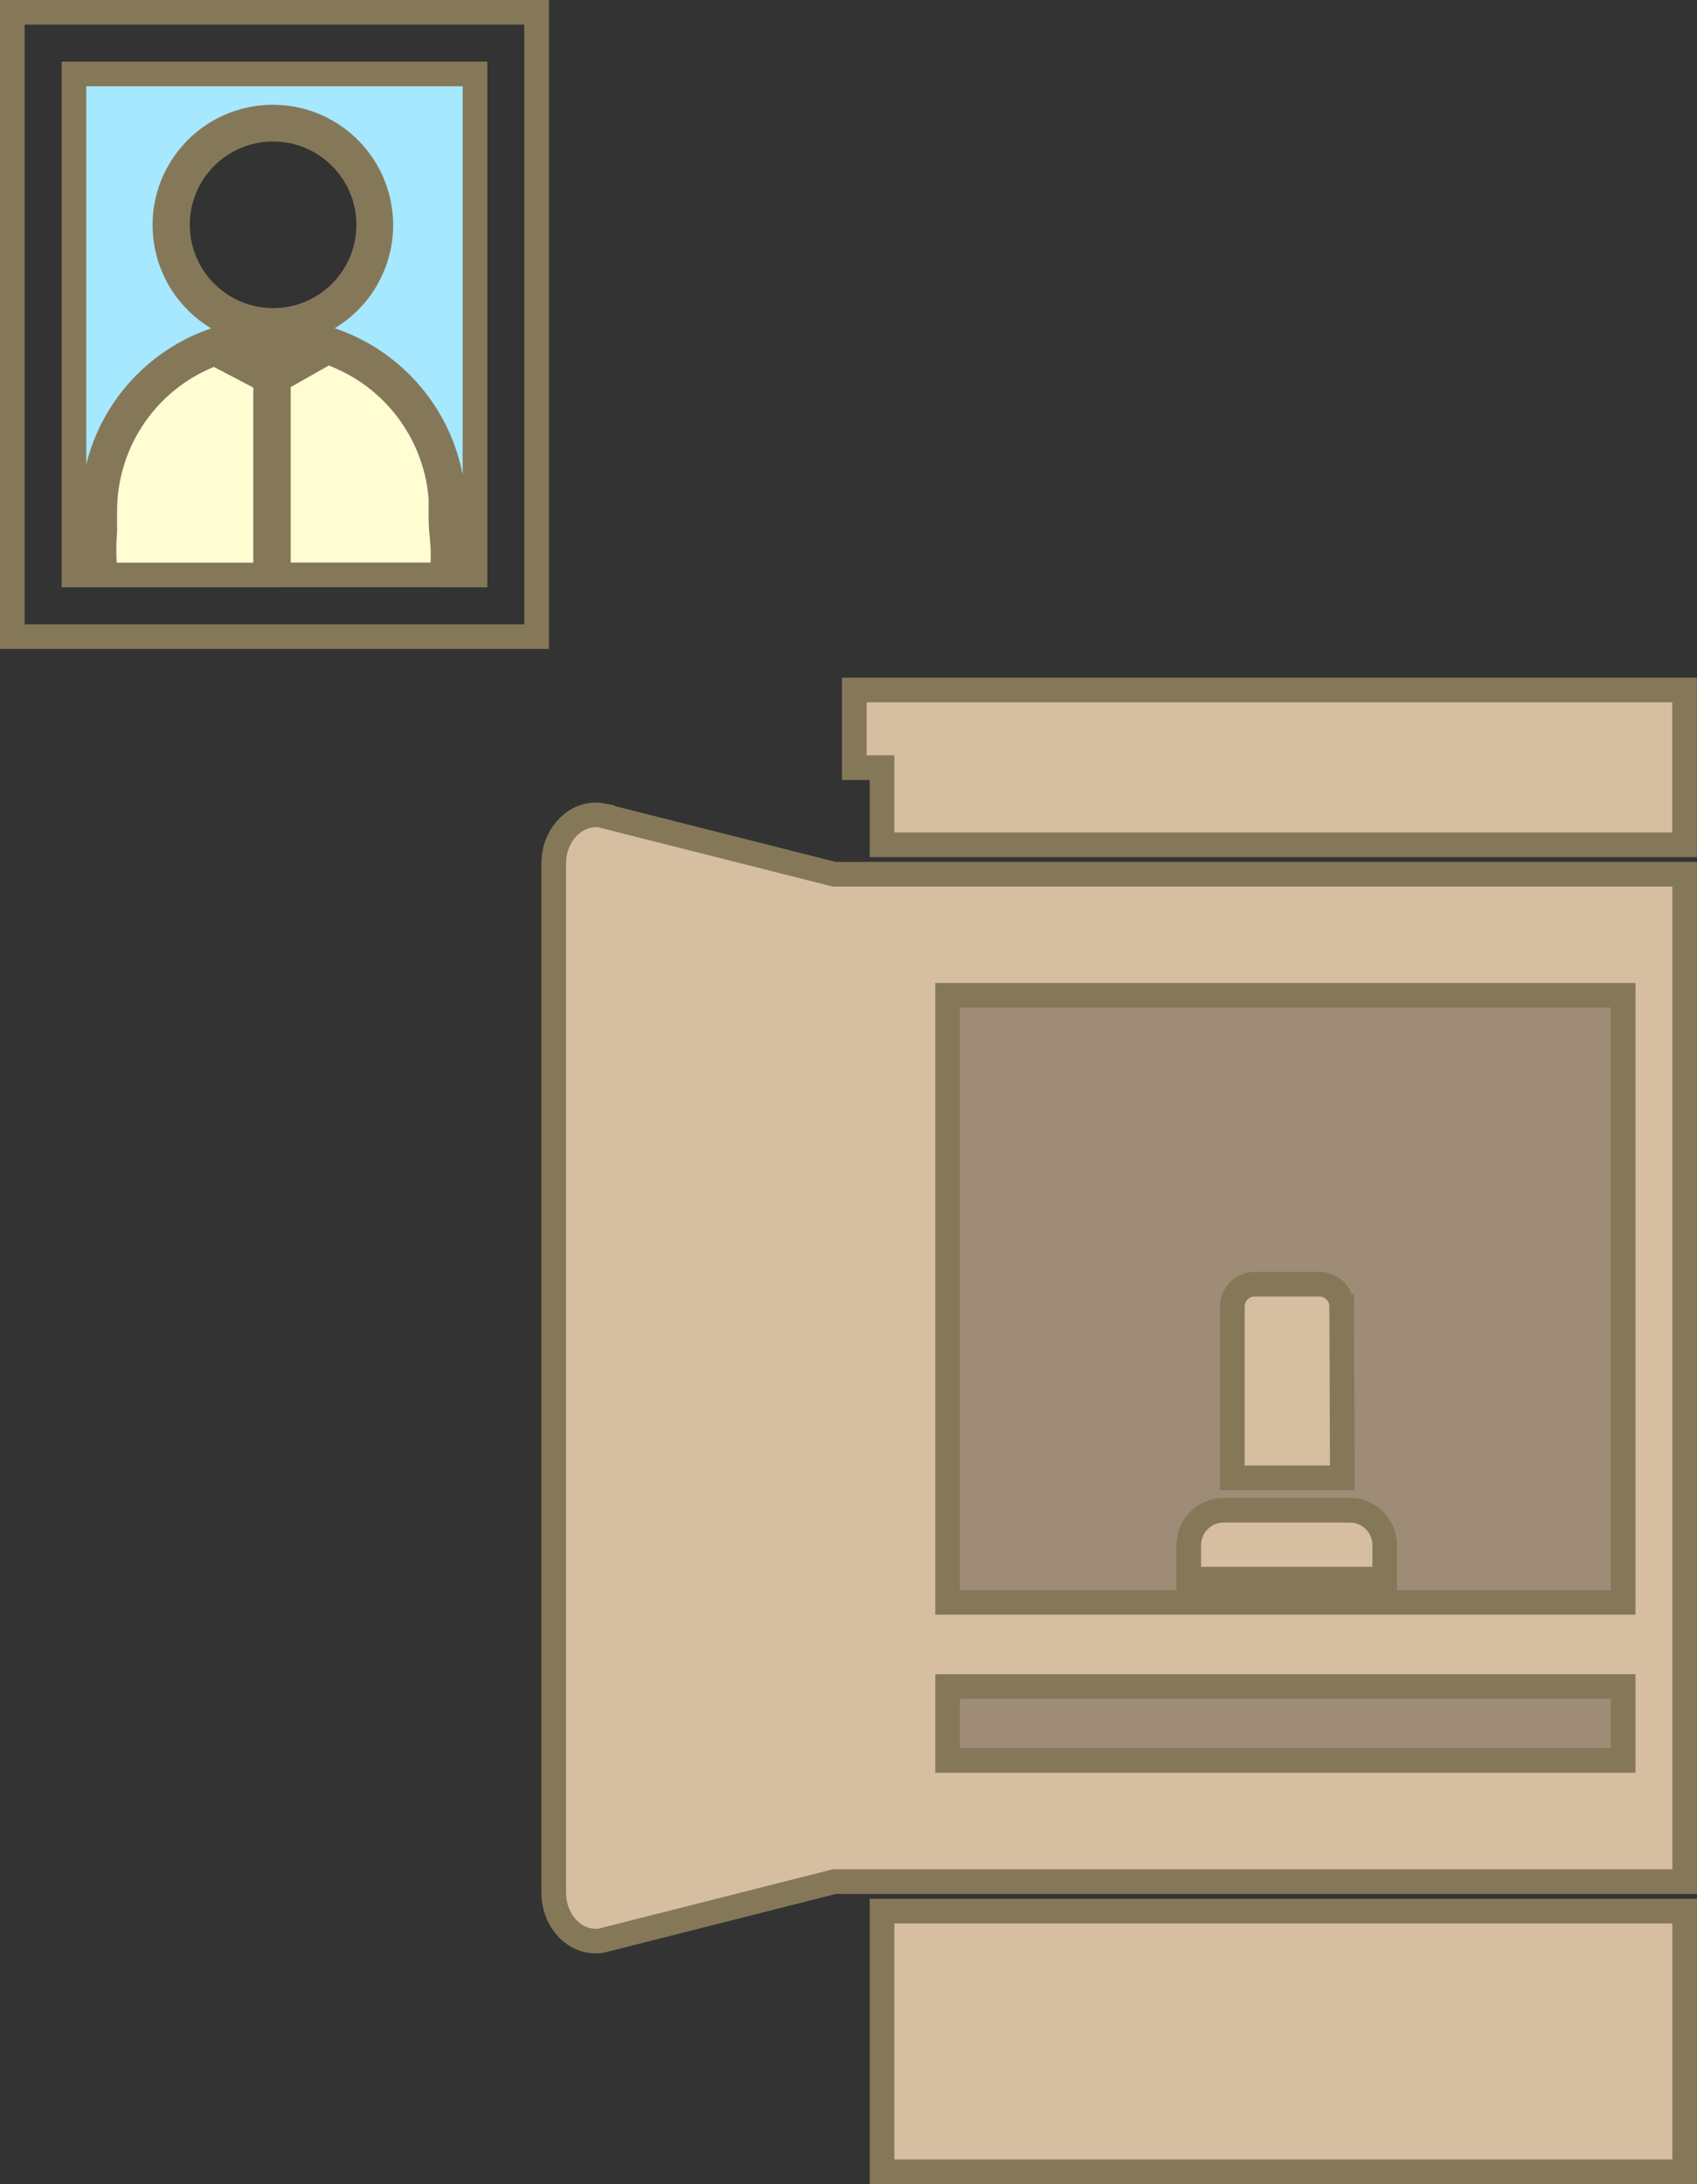
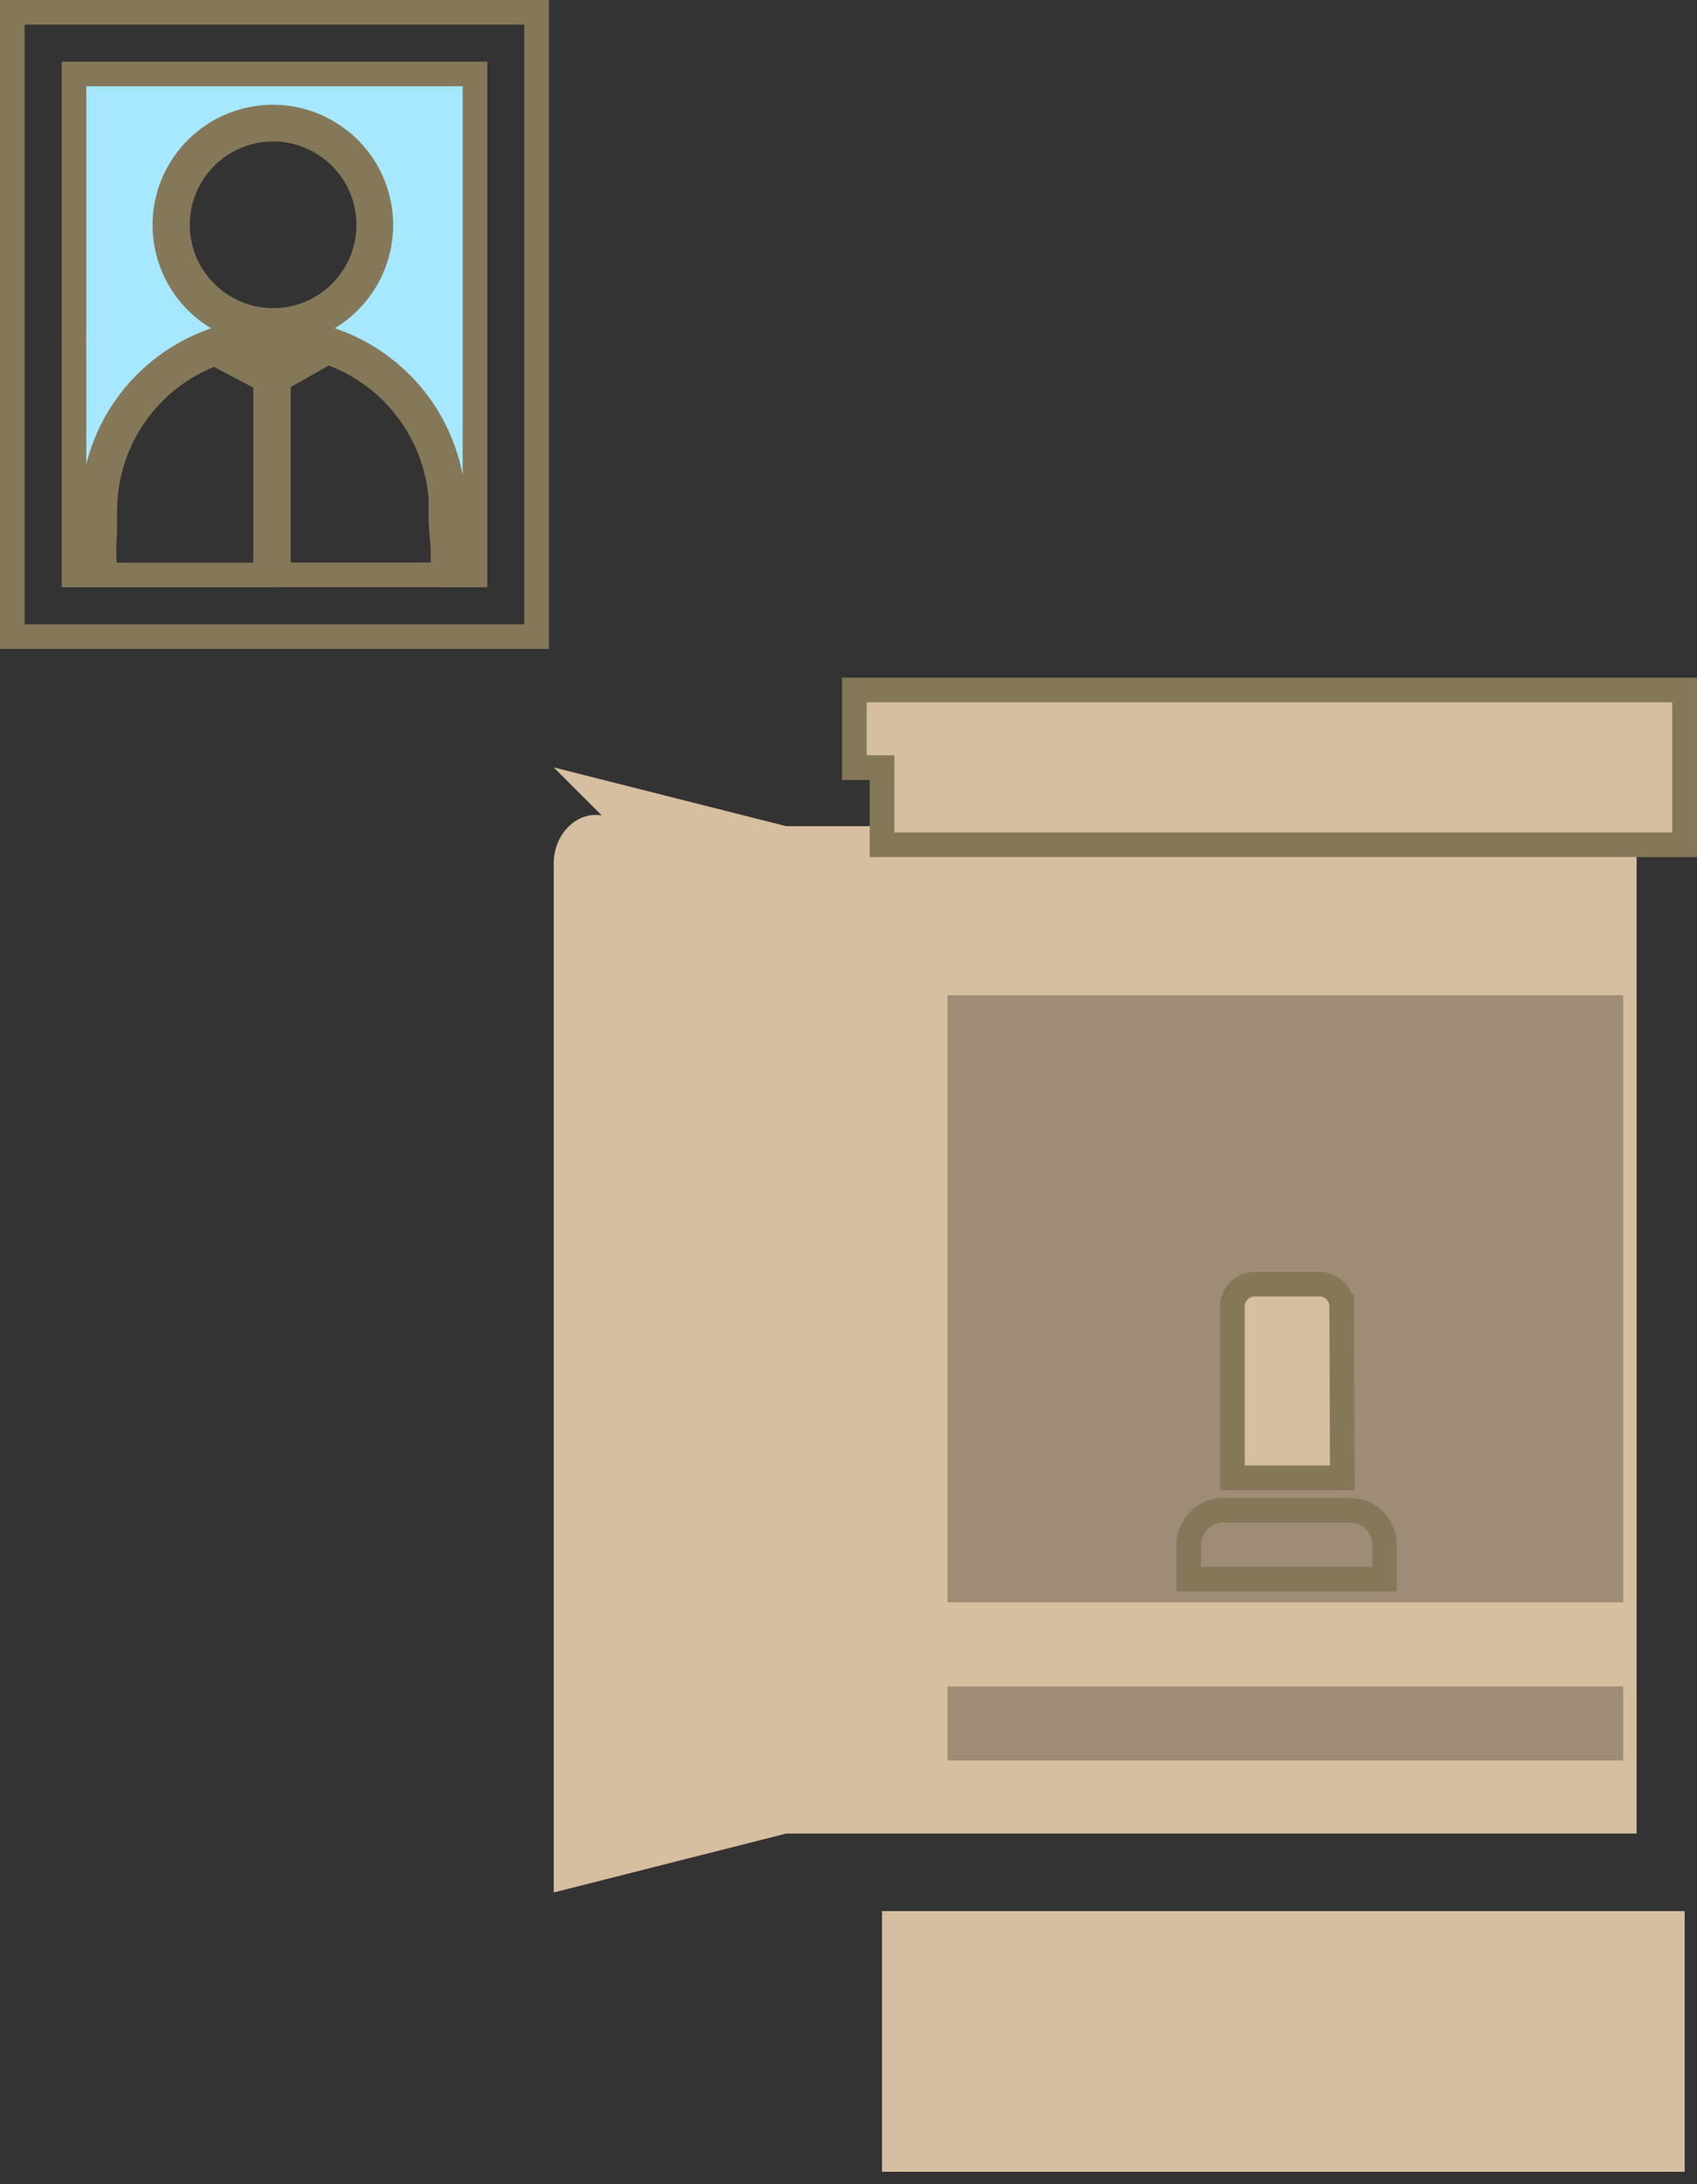
<svg xmlns="http://www.w3.org/2000/svg" id="_レイヤー_2" width="68.85" height="88.6" viewBox="0 0 68.85 88.6">
  <rect x="0" y="0" width="68.85" height="88.6" fill="#333333" stroke="none" />
  <defs>
    <style>.cls-1{fill:#d6bea1;}.cls-1,.cls-2,.cls-3,.cls-4{stroke-width:0px;}.cls-2{fill:#fffdd1;}.cls-3{fill:#9e8c77;}.cls-4{fill:#a6e8ff;}.cls-5{fill:none;stroke:#857859;stroke-miterlimit:10;}</style>
  </defs>
  <g id="_レイヤー_1-2">
-     <path class="cls-2" d="M4.152,21.414v-.855c.004-2.852,1.784-5.4,4.46-6.385l2.065,1.085v7.905h-6.5c-.065-.581-.073-1.167-.025-1.75Z" />
-     <path class="cls-2" d="M17.792,20.559c0,.345,0,.68.04,1,.061.532.061,1.068,0,1.6h-6.635v-7.91l2-1.13c2.753.944,4.606,3.529,4.615,6.44h-.02Z" />
    <path class="cls-4" d="M3,3h16.27v20.325h-.86c.06-.867.06-1.738,0-2.605-.007-3.756-2.853-6.898-6.59-7.275,2.383-.414,3.98-2.682,3.565-5.065-.414-2.383-2.682-3.98-5.065-3.565s-3.98,2.682-3.565,5.065c.317,1.822,1.743,3.249,3.565,3.565-3.724.389-6.552,3.53-6.55,7.275-.051.868-.041,1.738.03,2.605h-.8V3Z" />
-     <path class="cls-1" d="M24.415,33.08c-1-.18-1.95.745-1.95,1.945v41.745c0,1.205.925,2.125,1.95,1.95l9.435-2.39h34.5v-40.865h-34.5l-9.435-2.385Z" />
+     <path class="cls-1" d="M24.415,33.08c-1-.18-1.95.745-1.95,1.945v41.745l9.435-2.39h34.5v-40.865h-34.5l-9.435-2.385Z" />
    <rect class="cls-3" x="38.445" y="68.415" width="27.41" height="3" />
    <rect class="cls-3" x="38.445" y="40.375" width="27.41" height="24.625" />
-     <path class="cls-1" d="M54.77,61.265h-5.13c-.78.003-1.41.635-1.41,1.415v1.38h7.95v-1.38c0-.78-.63-1.412-1.41-1.415Z" />
    <path class="cls-1" d="M54.435,53c0-.5-.405-.905-.905-.905h-2.65c-.49.014-.88.415-.88.905v6.95h4.46l-.025-6.95Z" />
    <rect class="cls-1" x="35.785" y="77.525" width="32.565" height="10.575" />
    <polygon class="cls-1" points="34.66 27.99 34.66 31.14 35.785 31.14 35.785 34.27 68.345 34.27 68.345 27.99 34.66 27.99" />
    <g id="_レイヤー_2-2">
      <g id="_レイヤー_1-2">
-         <rect class="cls-5" x="35.785" y="77.525" width="32.565" height="10.575" />
        <polygon class="cls-5" points="34.66 27.99 34.66 31.14 35.785 31.14 35.785 34.27 68.345 34.27 68.345 27.99 34.66 27.99" />
-         <path class="cls-5" d="M24.415,33.08c-1-.18-1.95.745-1.95,1.945v41.745c0,1.205.925,2.125,1.95,1.95l9.435-2.39h34.5v-40.865h-34.5l-9.435-2.385ZM38.445,40.375h27.41v24.625h-27.41v-24.625ZM38.445,68.415h27.41v3h-27.41v-3Z" />
        <path class="cls-5" d="M54.77,61.265h-5.13c-.78.003-1.41.635-1.41,1.415v1.38h7.95v-1.38c0-.78-.63-1.412-1.41-1.415Z" />
        <path class="cls-5" d="M54.435,53c0-.5-.405-.905-.905-.905h-2.65c-.49.014-.88.415-.88.905v6.95h4.46l-.025-6.95Z" />
        <path class="cls-5" d="M.5,25.825h21.27V.5H.5v25.325ZM4.25,21.575v-.855c.004-2.852,1.784-5.4,4.46-6.385l2.065,1.085v7.905h-6.5c-.065-.581-.073-1.167-.025-1.75ZM7.2,9.13c-.006-2.143,1.727-3.884,3.87-3.89,2.143-.006,3.884,1.727,3.89,3.87s-1.727,3.884-3.87,3.89c-.003,0-.007,0-.01,0-2.138-.003-3.872-1.732-3.88-3.87ZM12.605,14.085l-1.565.915-1.635-.855c.547-.142,1.11-.216,1.675-.22.513-.003,1.024.051,1.525.16ZM17.89,20.72c0,.345,0,.68.04,1,.061.532.061,1.068,0,1.6h-6.635v-7.91l2-1.13c2.753.944,4.606,3.529,4.615,6.44h-.02ZM3,3h16.27v20.325h-.86c.06-.867.06-1.738,0-2.605-.007-3.756-2.853-6.898-6.59-7.275,2.383-.414,3.98-2.682,3.565-5.065-.414-2.383-2.682-3.98-5.065-3.565s-3.98,2.682-3.565,5.065c.317,1.822,1.743,3.249,3.565,3.565-3.724.389-6.552,3.53-6.55,7.275-.051.868-.041,1.738.03,2.605h-.8V3Z" />
      </g>
    </g>
  </g>
</svg>